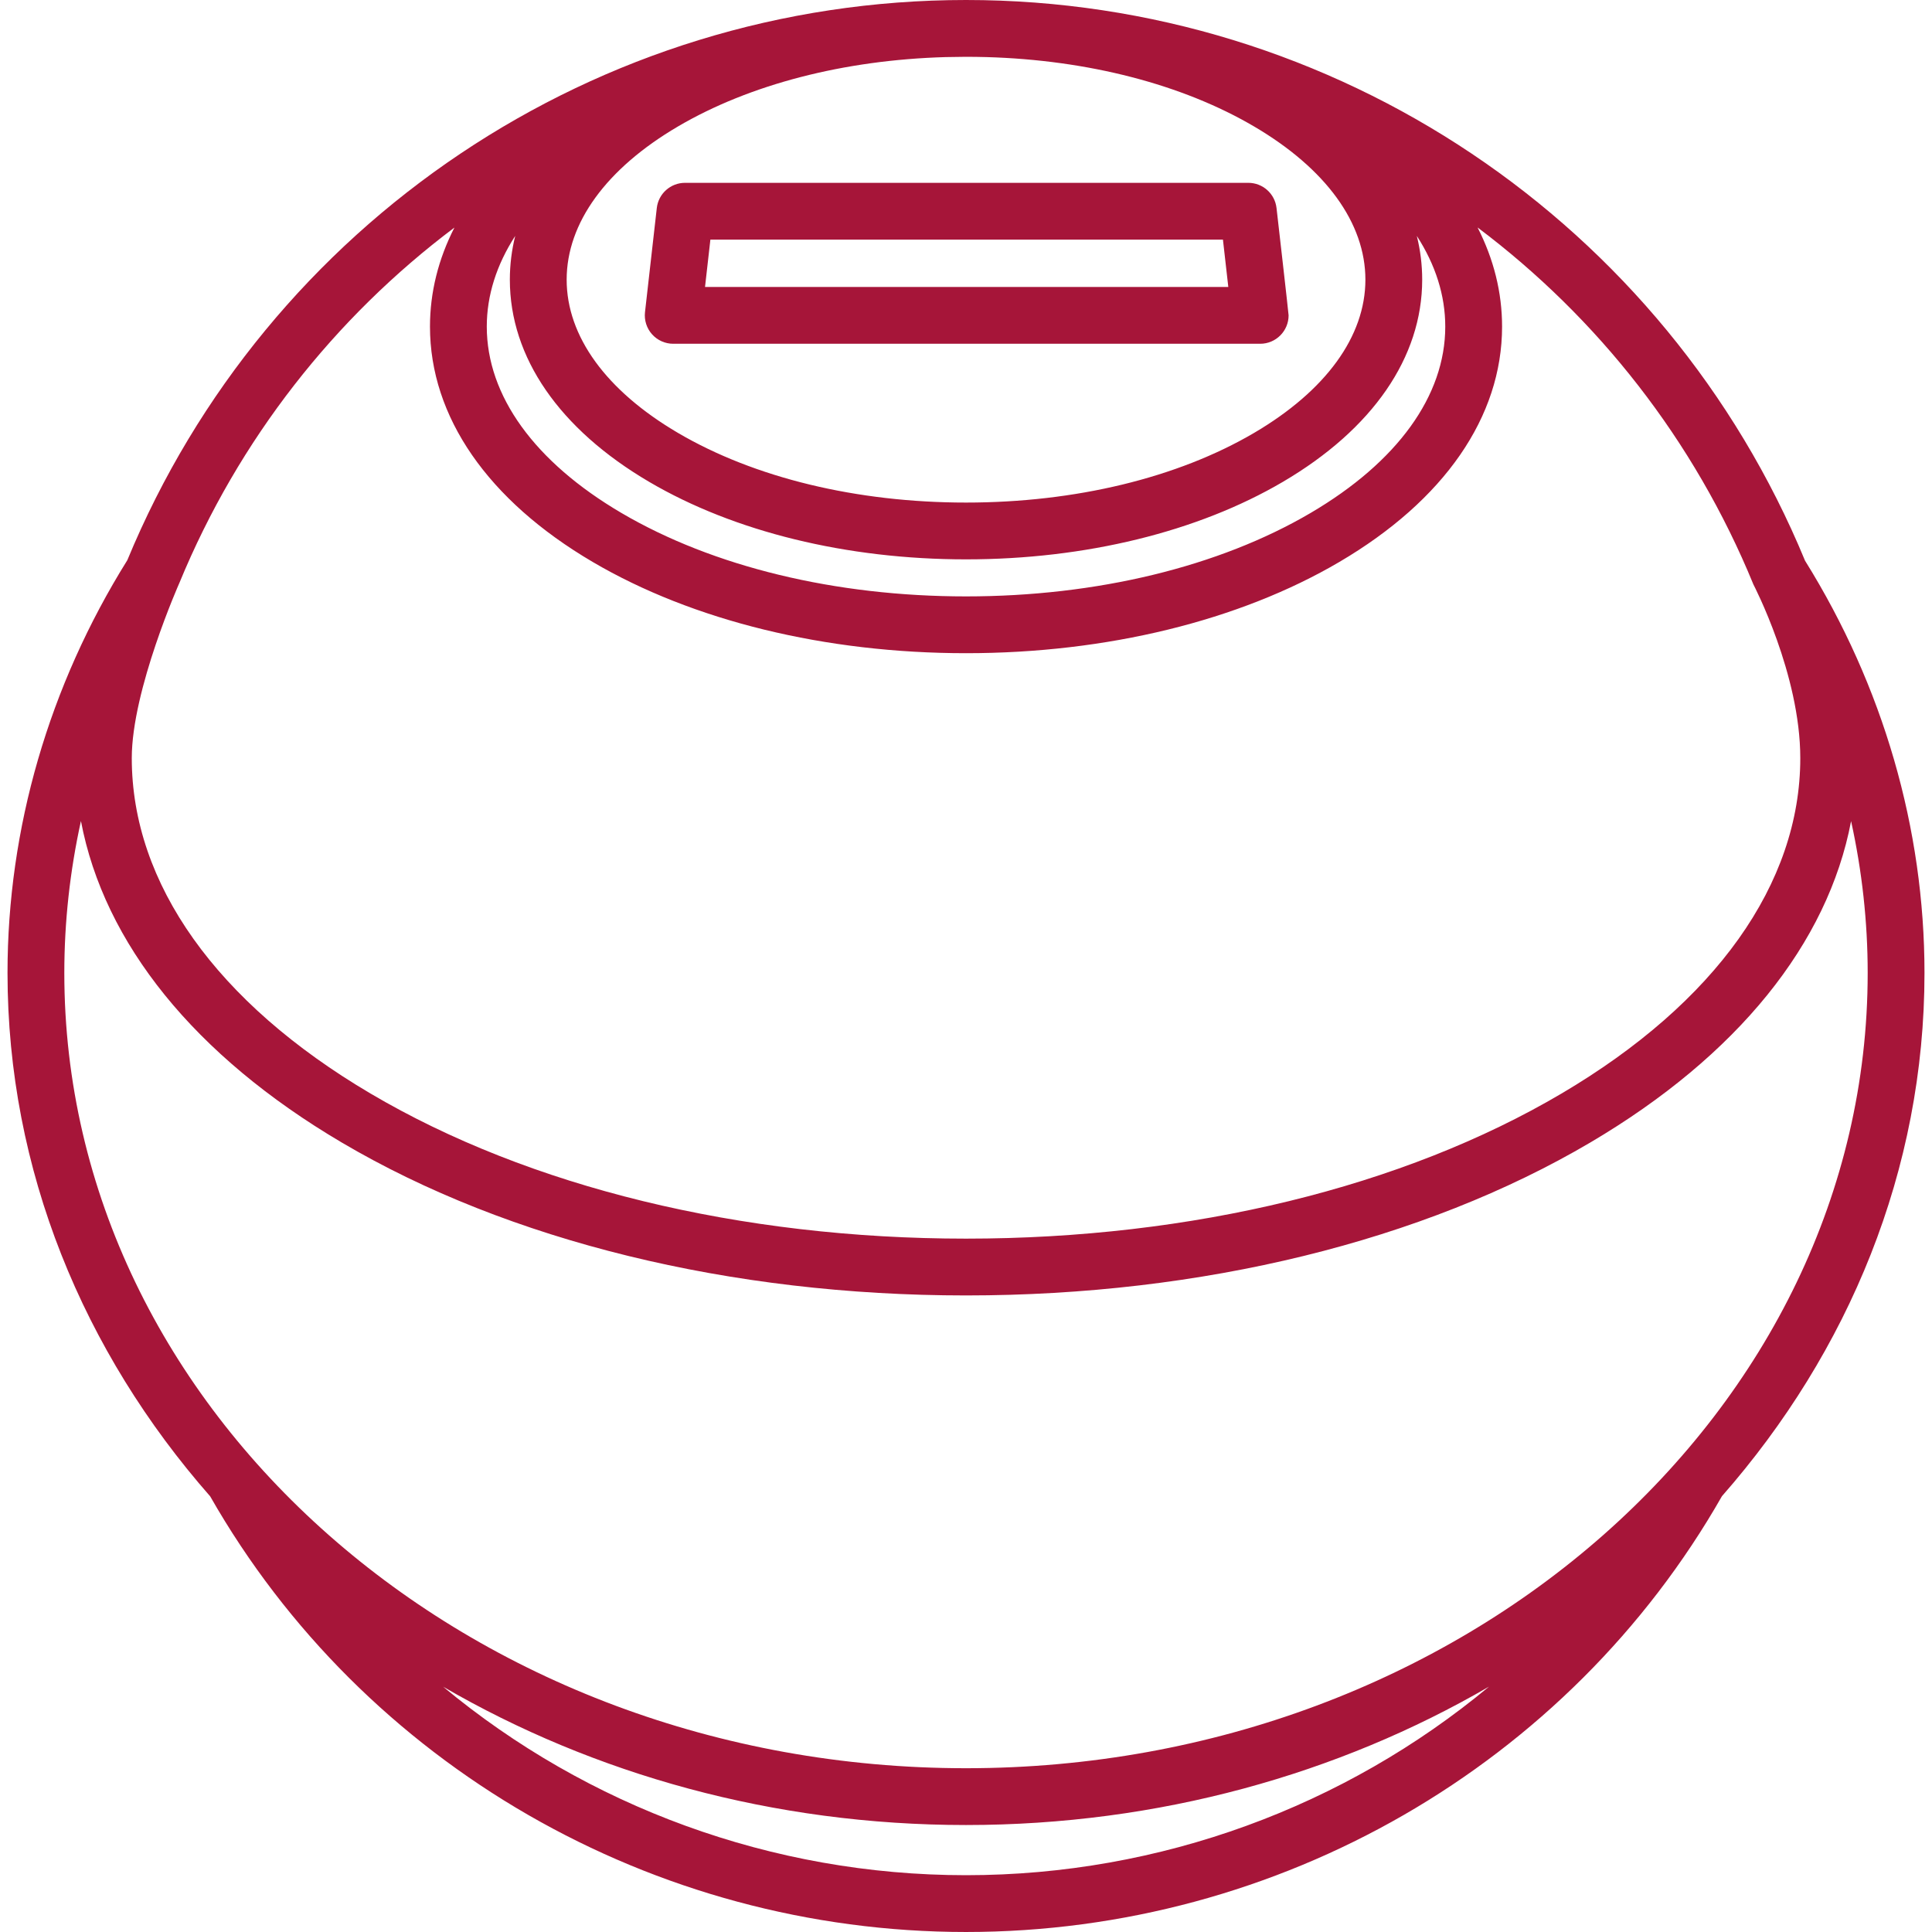
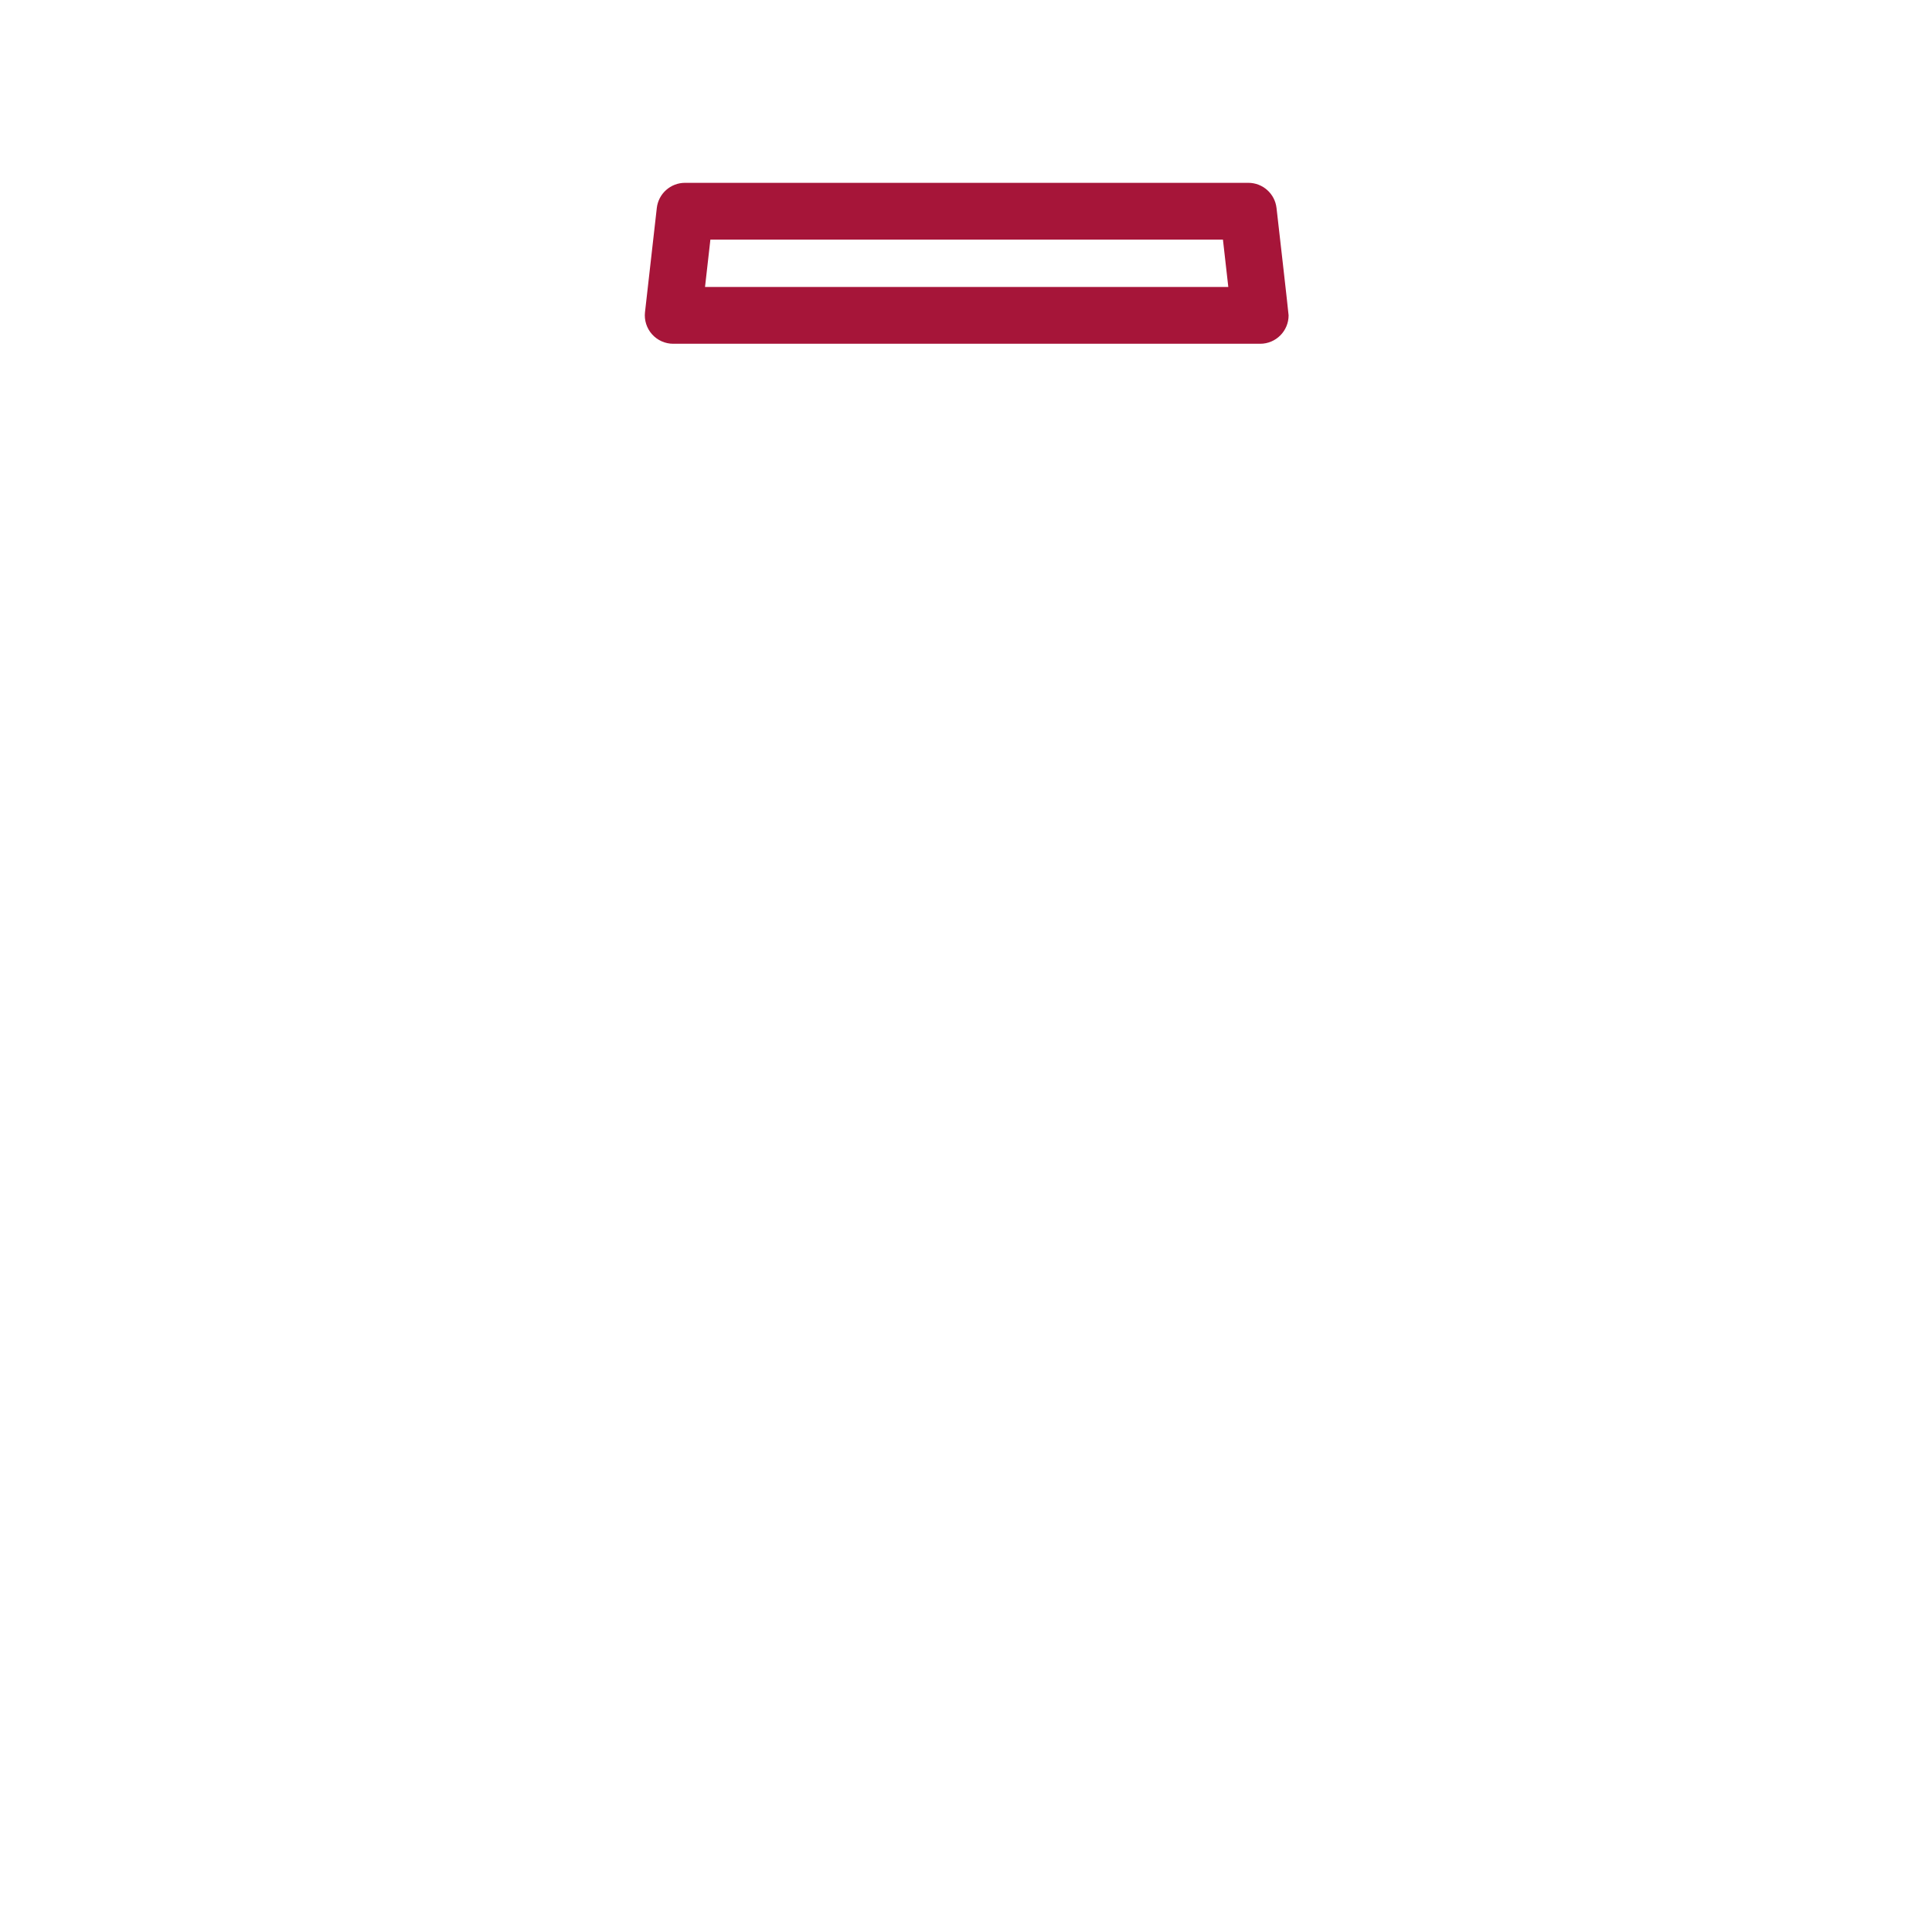
<svg xmlns="http://www.w3.org/2000/svg" version="1.1" id="Capa_1" x="0px" y="0px" viewBox="0 0 408.154 408.154" style="enable-background:new 0 0 408.154 408.154;" xml:space="preserve" width="512px" height="512px">
  <g>
    <g>
-       <path d="M406.567,205.544c0-30.488-8.731-60.588-25.238-87.096C351.861,47.108,282.149,0,204.086,0   C126.07,0,56.376,47.071,26.894,118.352c-16.553,26.529-25.307,56.663-25.307,87.192c0,41.65,16,80.038,42.815,110.572   c32.391,56.774,93.559,92.037,159.679,92.037c66.134,0,127.313-35.276,159.698-92.07   C390.578,285.554,406.567,247.179,406.567,205.544z M143.218,26.722c15.15-8.899,35.094-14.051,56.55-14.661   c1.43-0.034,4.311-0.061,4.316-0.061c1.443,0,2.879,0.027,4.312,0.061c21.456,0.61,41.399,5.761,56.55,14.661   c15.159,8.905,23.508,20.398,23.508,32.364s-8.349,23.459-23.508,32.364c-16.162,9.493-37.776,14.722-60.863,14.722   s-44.702-5.229-60.863-14.722c-15.16-8.905-23.508-20.398-23.508-32.364S128.059,35.626,143.218,26.722z M108.846,49.836   c-0.751,3.025-1.136,6.115-1.136,9.249c0,16.394,10.452,31.563,29.43,42.71c17.976,10.56,41.75,16.375,66.941,16.375   s48.965-5.815,66.941-16.375c18.979-11.148,29.43-26.316,29.43-42.71c0-3.135-0.385-6.224-1.136-9.25   c3.945,6.102,6.01,12.567,6.01,19.162c0,14.612-10.104,28.595-28.45,39.372c-19.349,11.365-45.201,17.625-72.794,17.625   s-53.446-6.259-72.794-17.625c-18.347-10.777-28.45-24.76-28.45-39.372C102.837,62.402,104.901,55.937,108.846,49.836z    M96.003,48.074c-3.4,6.656-5.166,13.689-5.166,20.923c0,19.042,12.207,36.699,34.372,49.719   c21.163,12.432,49.174,19.278,78.873,19.278c29.698,0,57.709-6.846,78.873-19.278c22.165-13.02,34.372-30.677,34.372-49.719   c0-7.241-1.77-14.281-5.177-20.943c25.385,19.073,45.75,44.882,58.267,75.401c0.044,0.102,9.91,18.959,9.91,36.699   c0,26.509-17.91,51.674-50.43,70.86c-33.514,19.771-78.197,30.66-125.82,30.66c-47.618,0-92.299-10.889-125.811-30.66   c-32.52-19.186-50.429-44.351-50.429-70.86c0-14.407,10.052-36.986,10.064-37.018C50.42,92.768,70.72,67.079,96.003,48.074z    M17.099,173.447c4.891,25.833,24.007,49.575,55.069,67.902c35.332,20.845,82.178,32.325,131.909,32.325   c49.735,0,96.584-11.48,131.917-32.325c31.053-18.32,50.167-42.053,55.066-67.876c2.317,10.532,3.507,21.277,3.507,32.071   c0,92.641-85.454,168.01-190.49,168.01s-190.49-75.369-190.49-168.01C13.587,194.74,14.778,183.987,17.099,173.447z    M93.612,356.333c31.789,18.467,69.738,29.221,110.465,29.221c40.74,0,78.7-10.761,110.496-29.239   c-30.436,25.297-69.434,39.839-110.491,39.839C163.035,396.154,124.045,381.619,93.612,356.333z" data-original="#000000" class="active-path" data-old_color="#000000" fill="#A61539" />
      <path d="M142.225,72.624h123.984c0.007,0,0.013,0,0.02,0c3.313,0,6-2.687,6-6c0-0.401-2.55-22.675-2.55-22.675   c-0.344-3.033-2.91-5.325-5.962-5.325h-119c-3.052,0-5.618,2.292-5.962,5.325l-2.492,22c-0.192,1.698,0.349,3.397,1.487,4.672   C138.888,71.896,140.516,72.624,142.225,72.624z M150.076,50.624h108.282l1.133,10H148.943L150.076,50.624z" data-original="#000000" class="active-path" data-old_color="#000000" fill="#A61539" />
    </g>
  </g>
</svg>